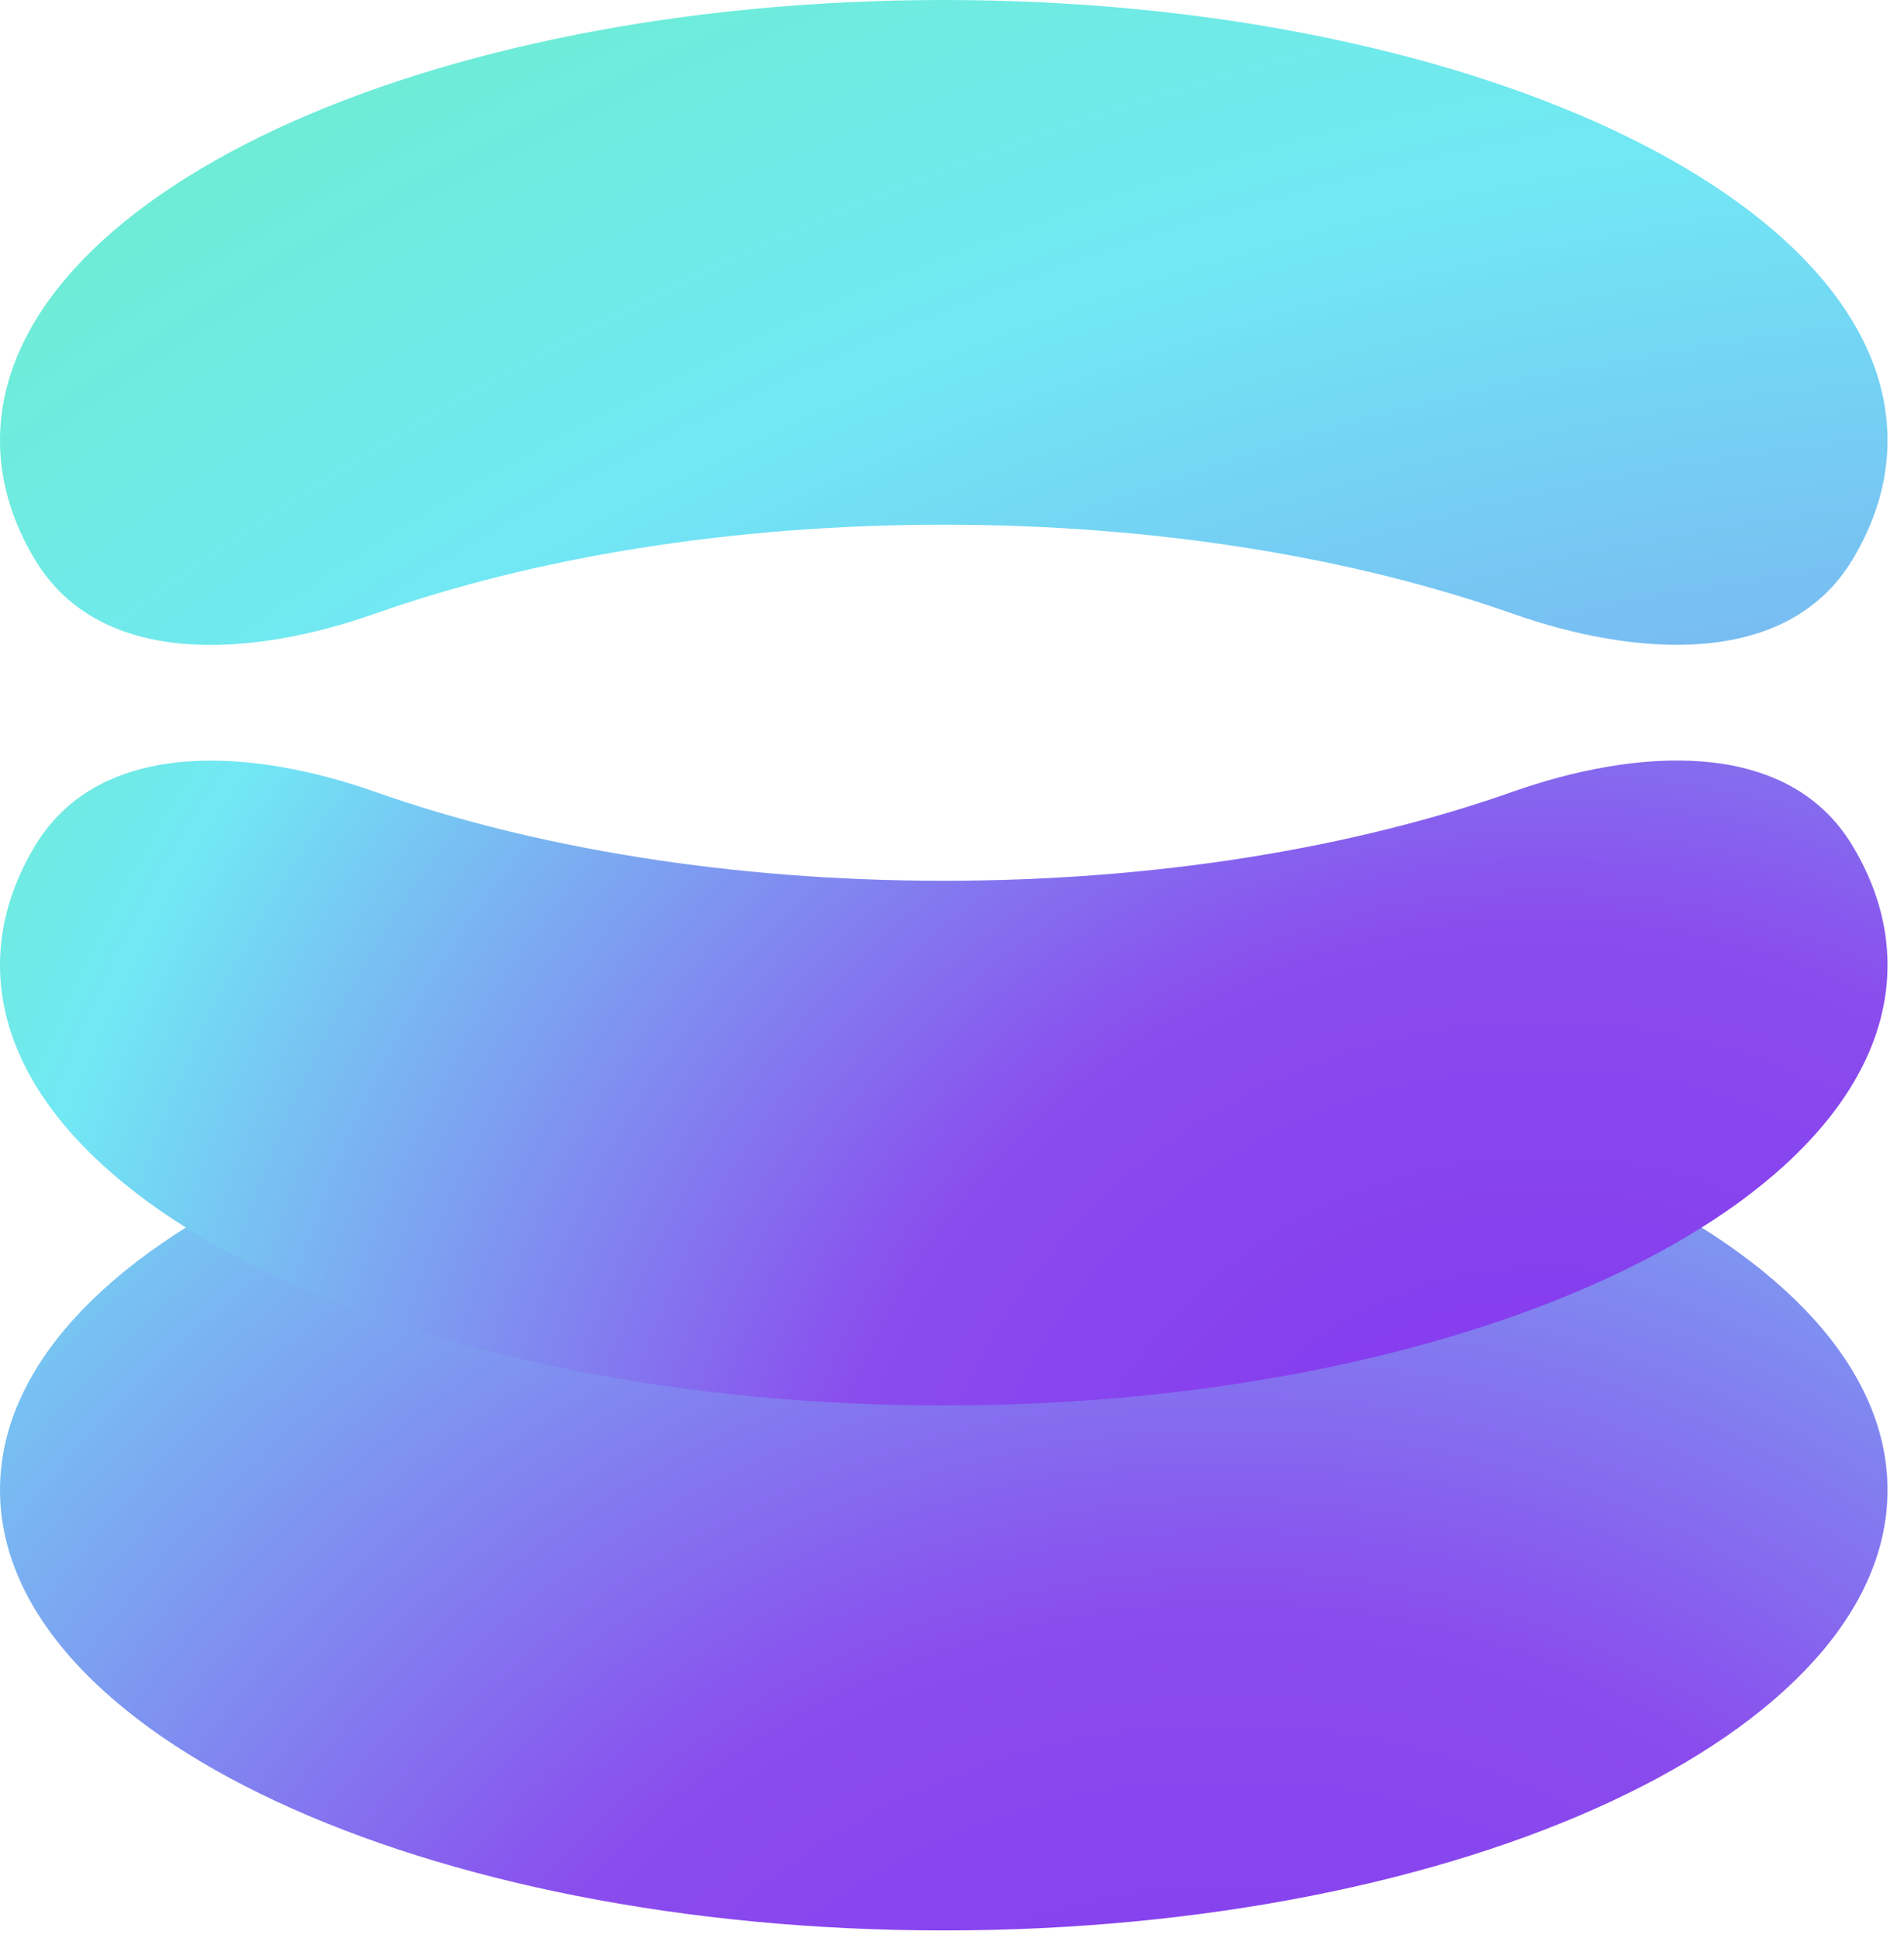
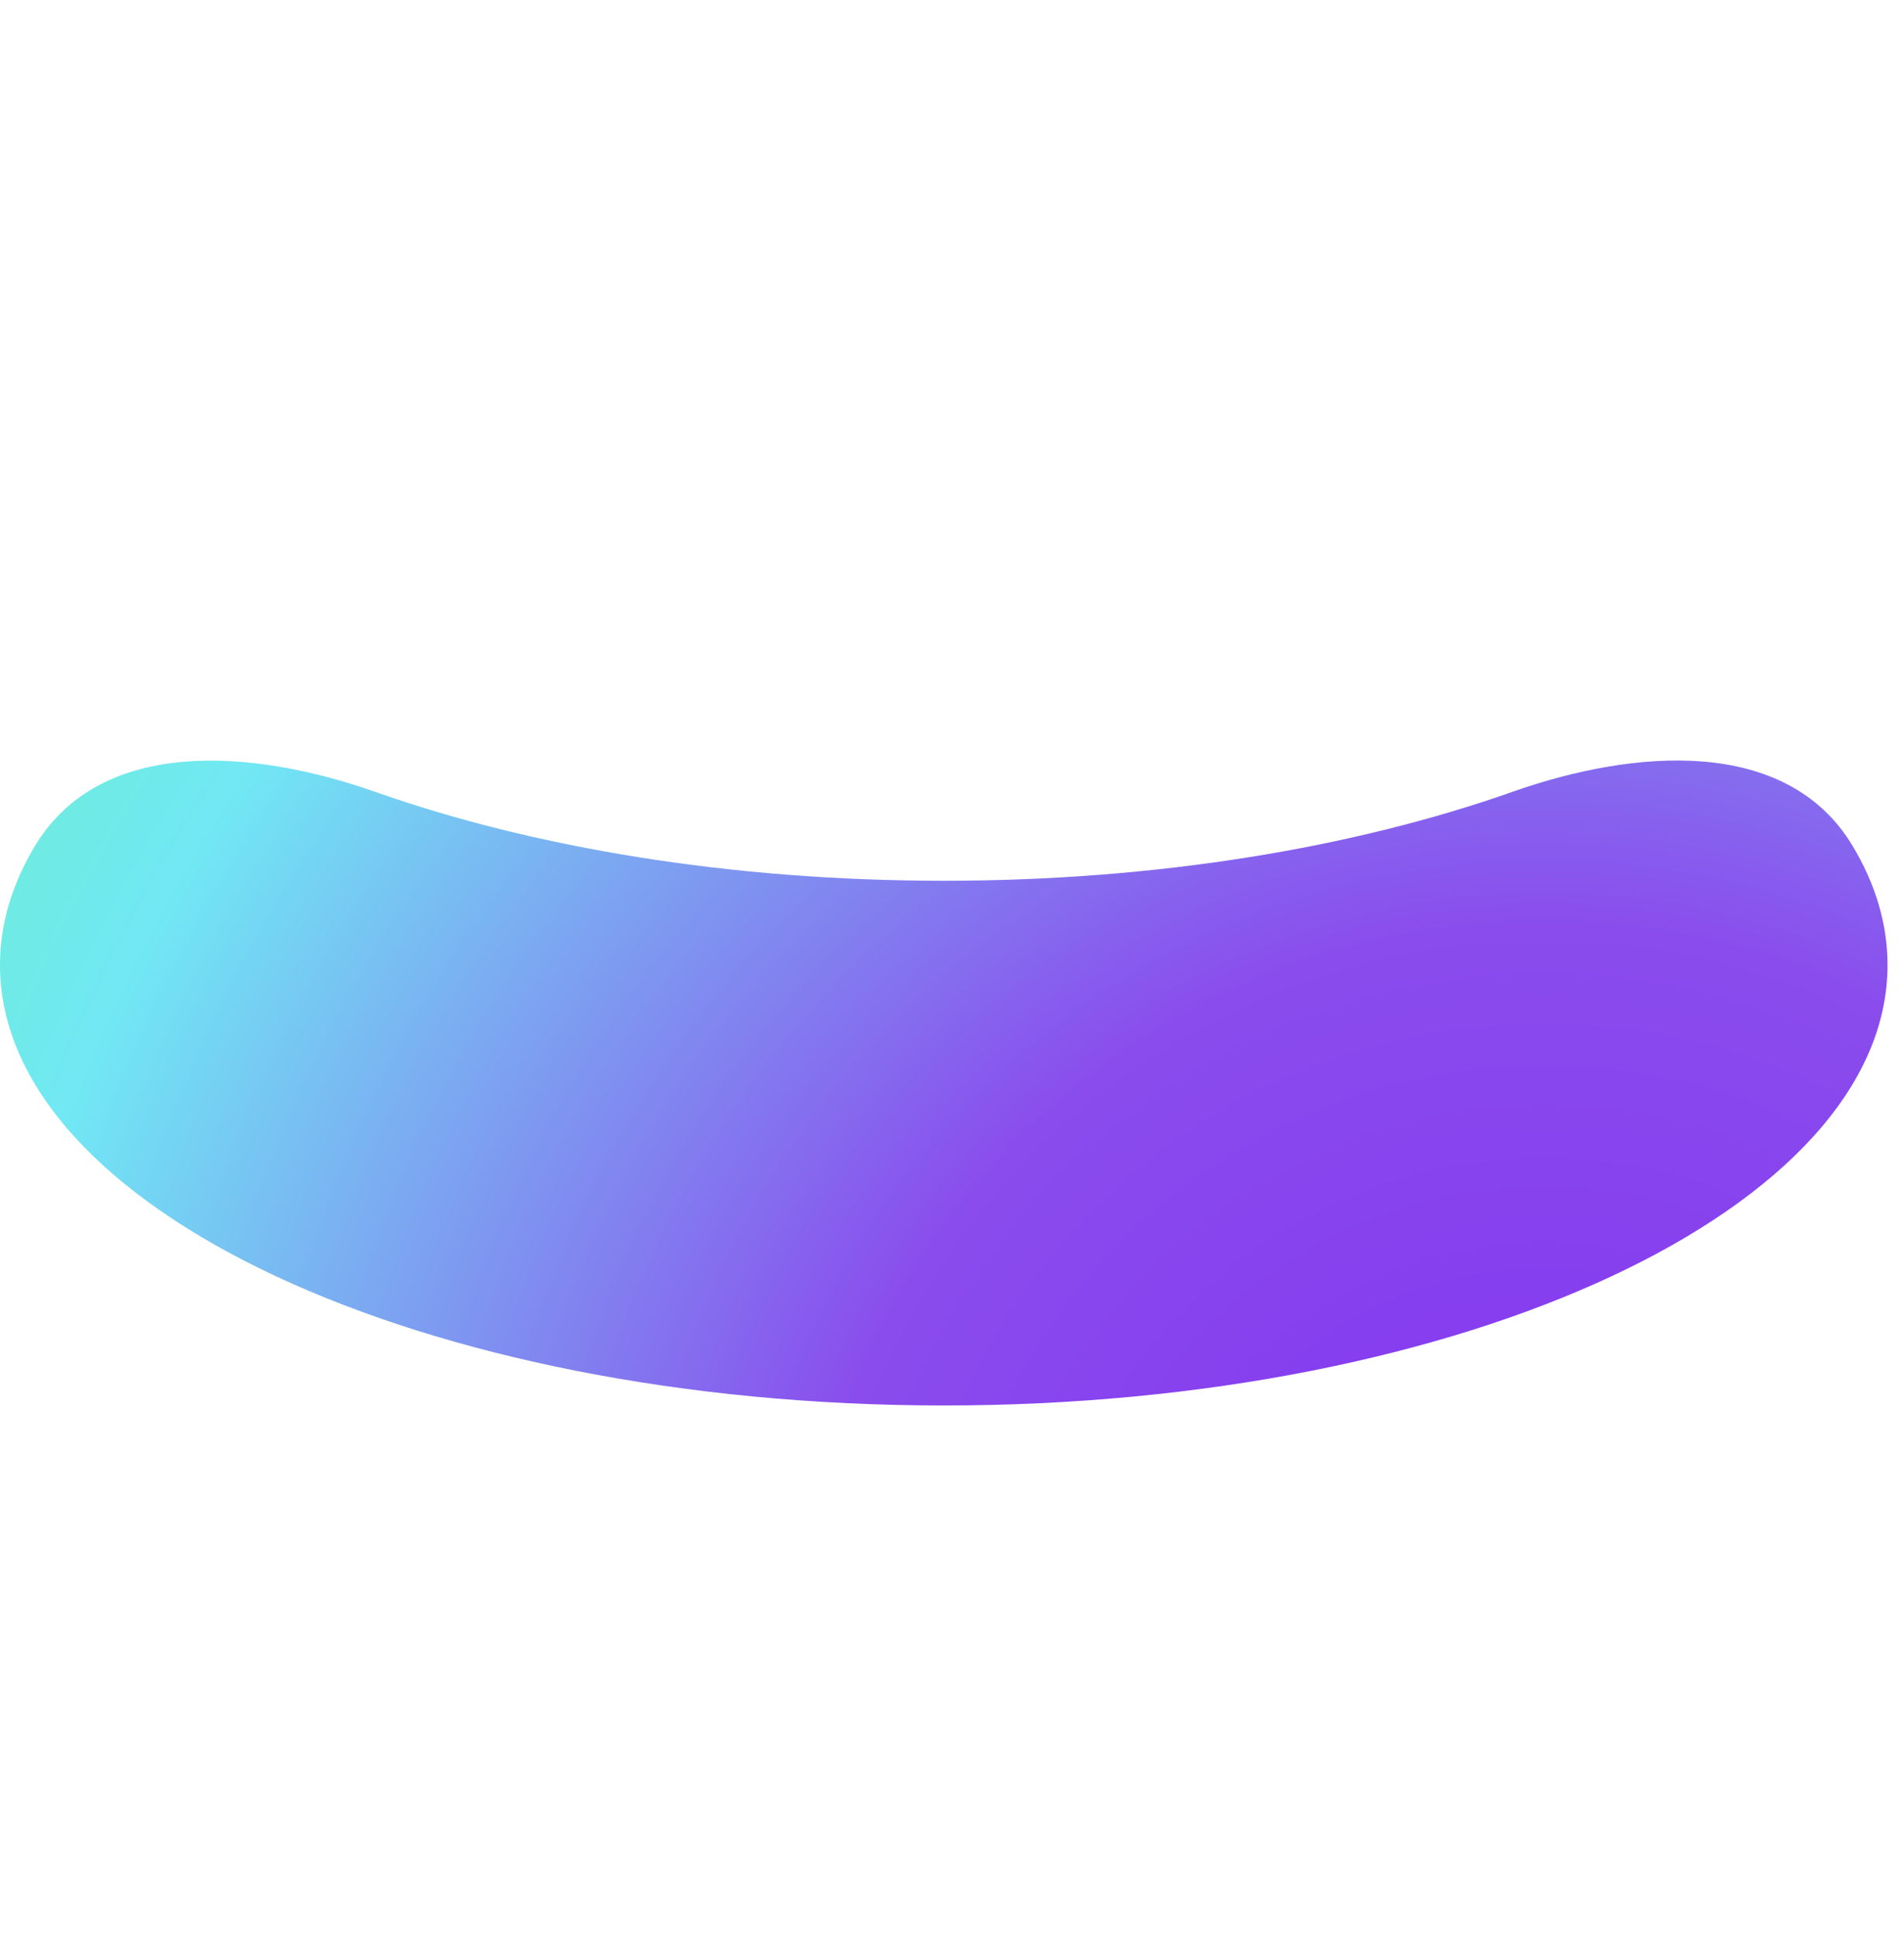
<svg xmlns="http://www.w3.org/2000/svg" width="57" height="58" viewBox="0 0 57 58" fill="none">
-   <path d="M28.253 57.777C43.857 57.777 56.507 51.875 56.507 44.596C56.507 37.316 43.857 31.414 28.253 31.414C12.649 31.414 0 37.316 0 44.596C0 51.875 12.649 57.777 28.253 57.777Z" fill="url(#paint0_radial_544_1604)" />
  <path d="M11.233 23.7C7.611 22.423 3.025 22.028 1.046 25.32C0.365 26.453 0 27.649 0 28.883C0 36.163 12.649 42.065 28.253 42.065C43.858 42.065 56.507 36.163 56.507 28.883C56.507 27.645 56.141 26.447 55.458 25.311C53.48 22.024 48.899 22.421 45.281 23.698C40.546 25.369 34.648 26.361 28.253 26.361C21.862 26.361 15.966 25.37 11.233 23.7Z" fill="url(#paint1_radial_544_1604)" />
-   <path d="M1.049 16.753C3.027 20.04 7.608 19.644 11.226 18.367C15.96 16.695 21.858 15.704 28.253 15.704C34.645 15.704 40.541 16.695 45.274 18.364C48.896 19.642 53.482 20.036 55.461 16.745C56.142 15.611 56.507 14.416 56.507 13.181C56.507 5.902 43.858 0 28.253 0C12.649 0 0 5.902 0 13.181C0 14.419 0.365 15.617 1.049 16.753Z" fill="url(#paint2_radial_544_1604)" />
  <defs>
    <radialGradient id="paint0_radial_544_1604" cx="0" cy="0" r="1" gradientUnits="userSpaceOnUse" gradientTransform="translate(36.836 73.911) scale(93.847 91.767)">
      <stop stop-color="#8231F0" />
      <stop offset="0.28" stop-color="#8A4CED" />
      <stop offset="0.6" stop-color="#71E8F4" />
      <stop offset="0.86" stop-color="#67F59E" />
    </radialGradient>
    <radialGradient id="paint1_radial_544_1604" cx="0" cy="0" r="1" gradientUnits="userSpaceOnUse" gradientTransform="translate(46.534 49.676) scale(79.924 78.153)">
      <stop stop-color="#8231F0" />
      <stop offset="0.28" stop-color="#8A4CED" />
      <stop offset="0.6" stop-color="#71E8F4" />
      <stop offset="0.86" stop-color="#67F59E" />
    </radialGradient>
    <radialGradient id="paint2_radial_544_1604" cx="0" cy="0" r="1" gradientUnits="userSpaceOnUse" gradientTransform="translate(67.543 105.518) scale(174.473 170.606)">
      <stop stop-color="#8231F0" />
      <stop offset="0.28" stop-color="#8A4CED" />
      <stop offset="0.6" stop-color="#71E8F4" />
      <stop offset="0.86" stop-color="#67F59E" />
    </radialGradient>
  </defs>
</svg>